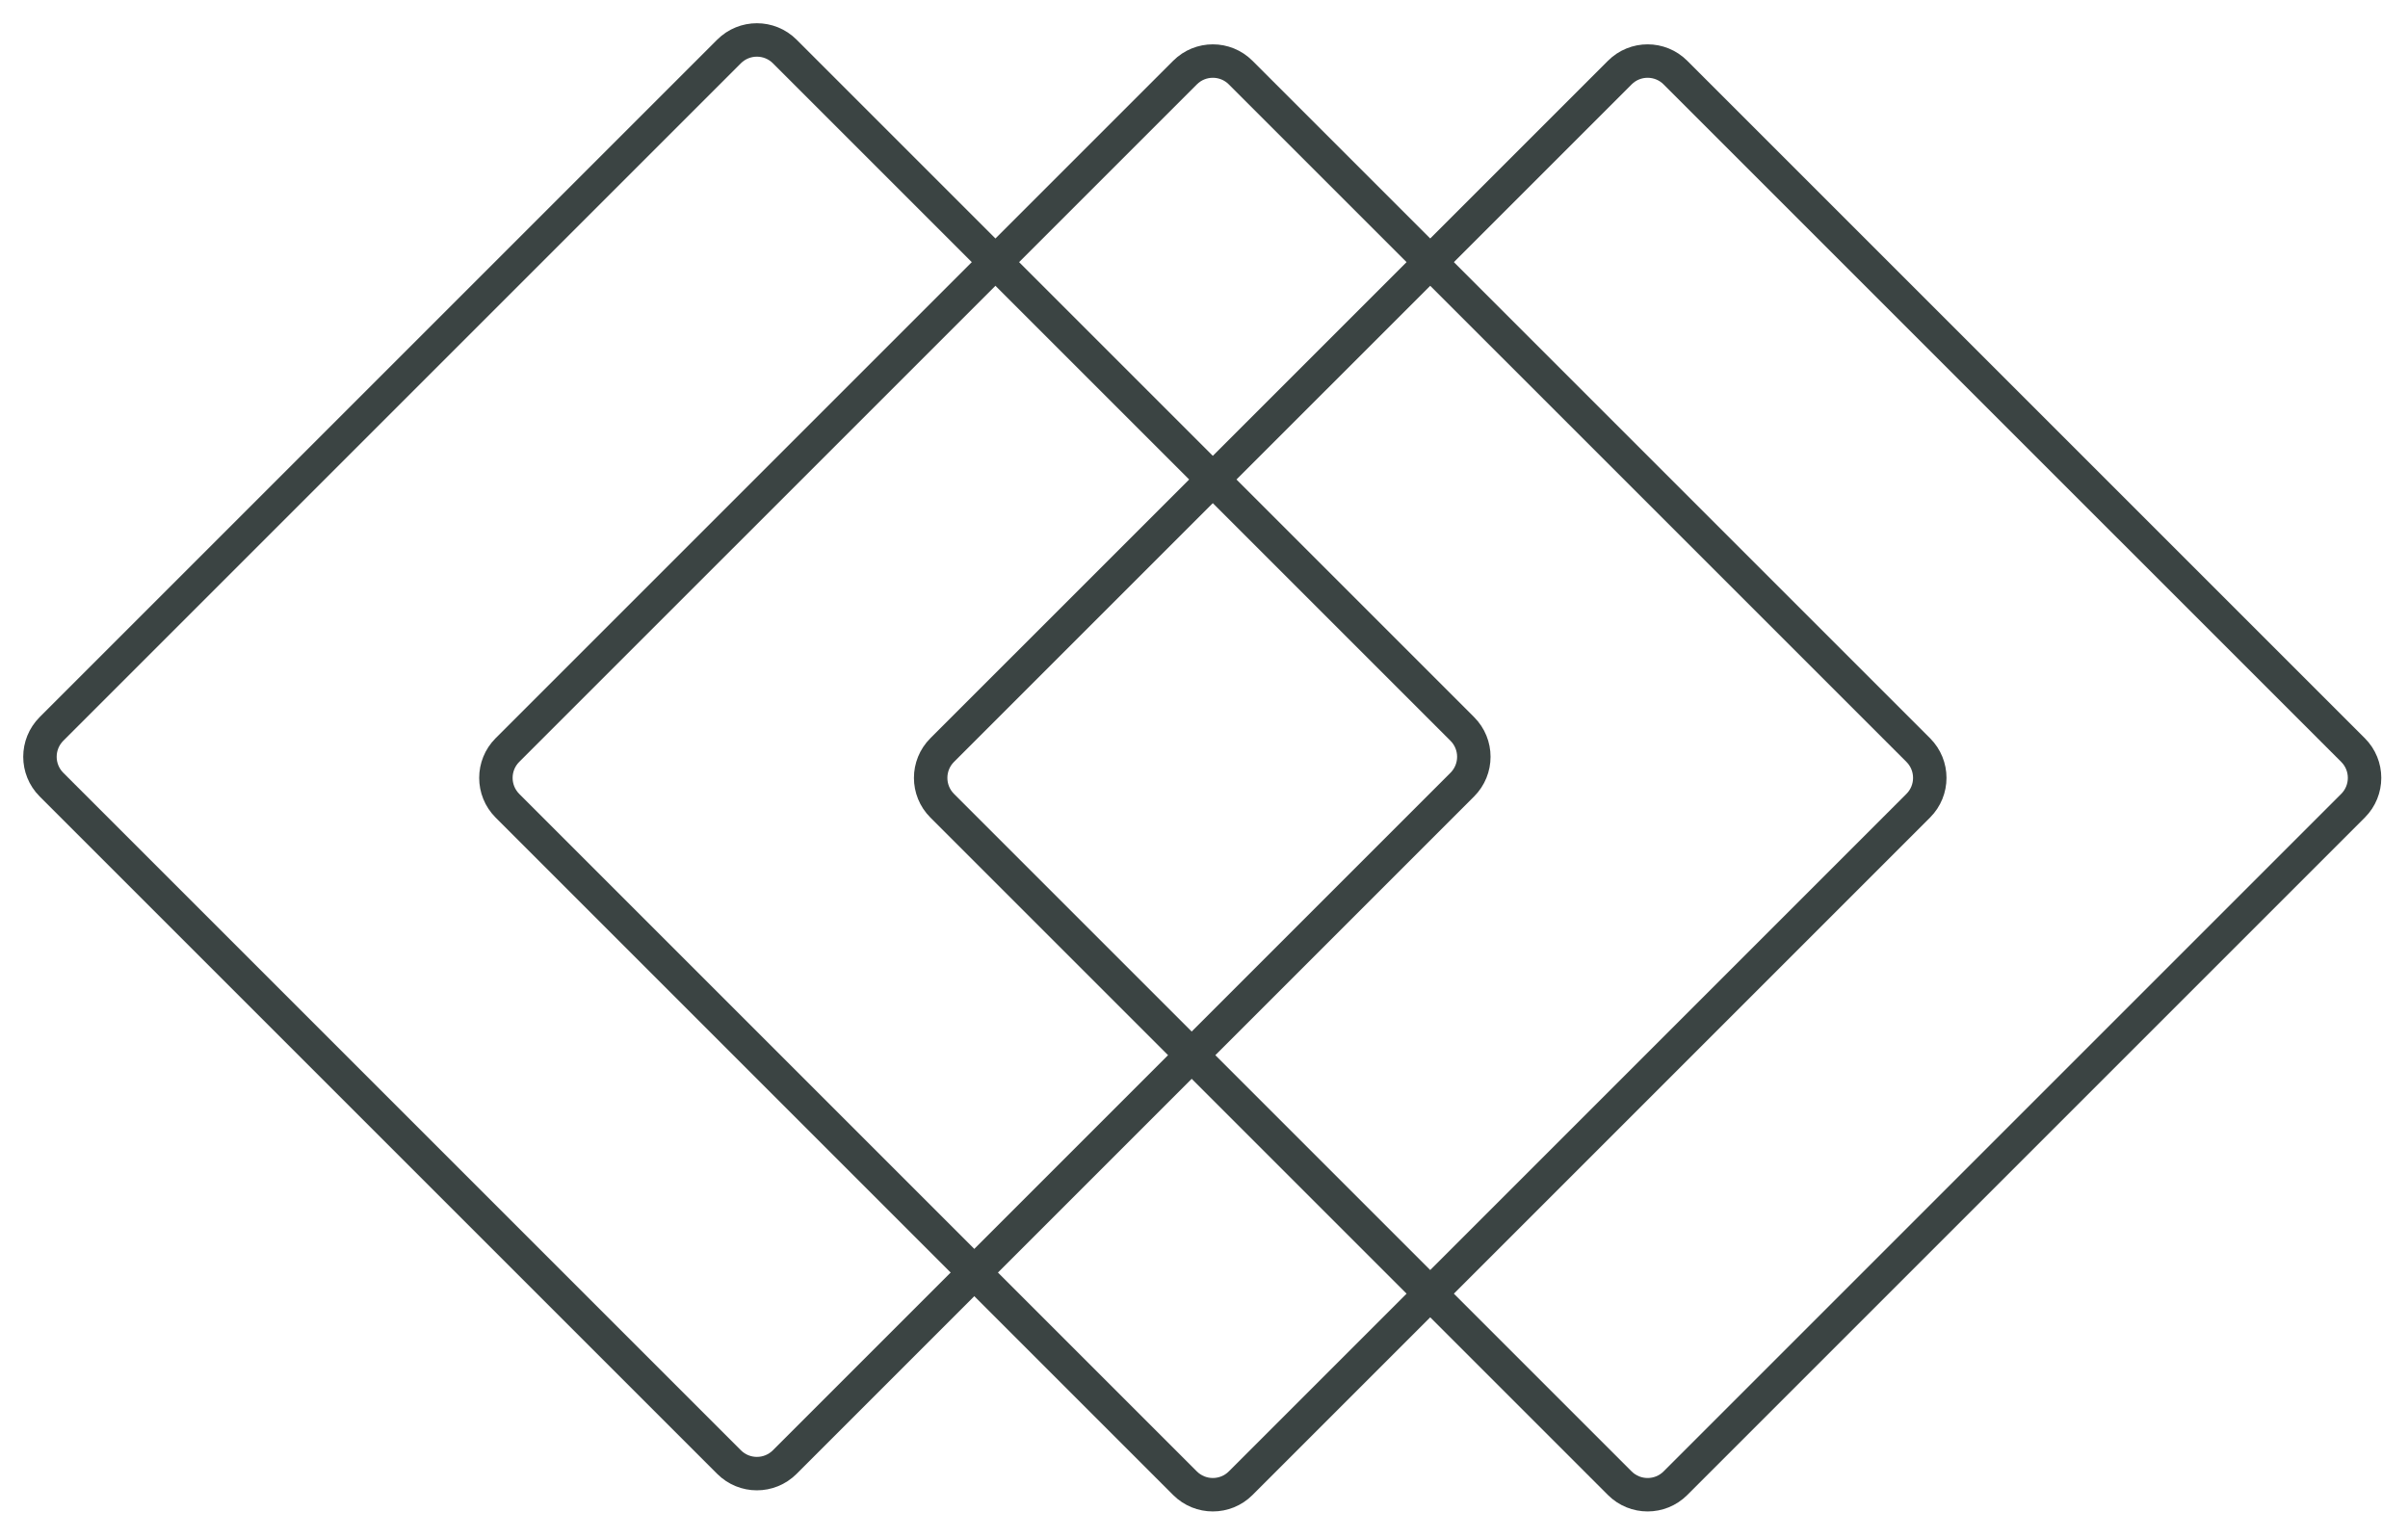
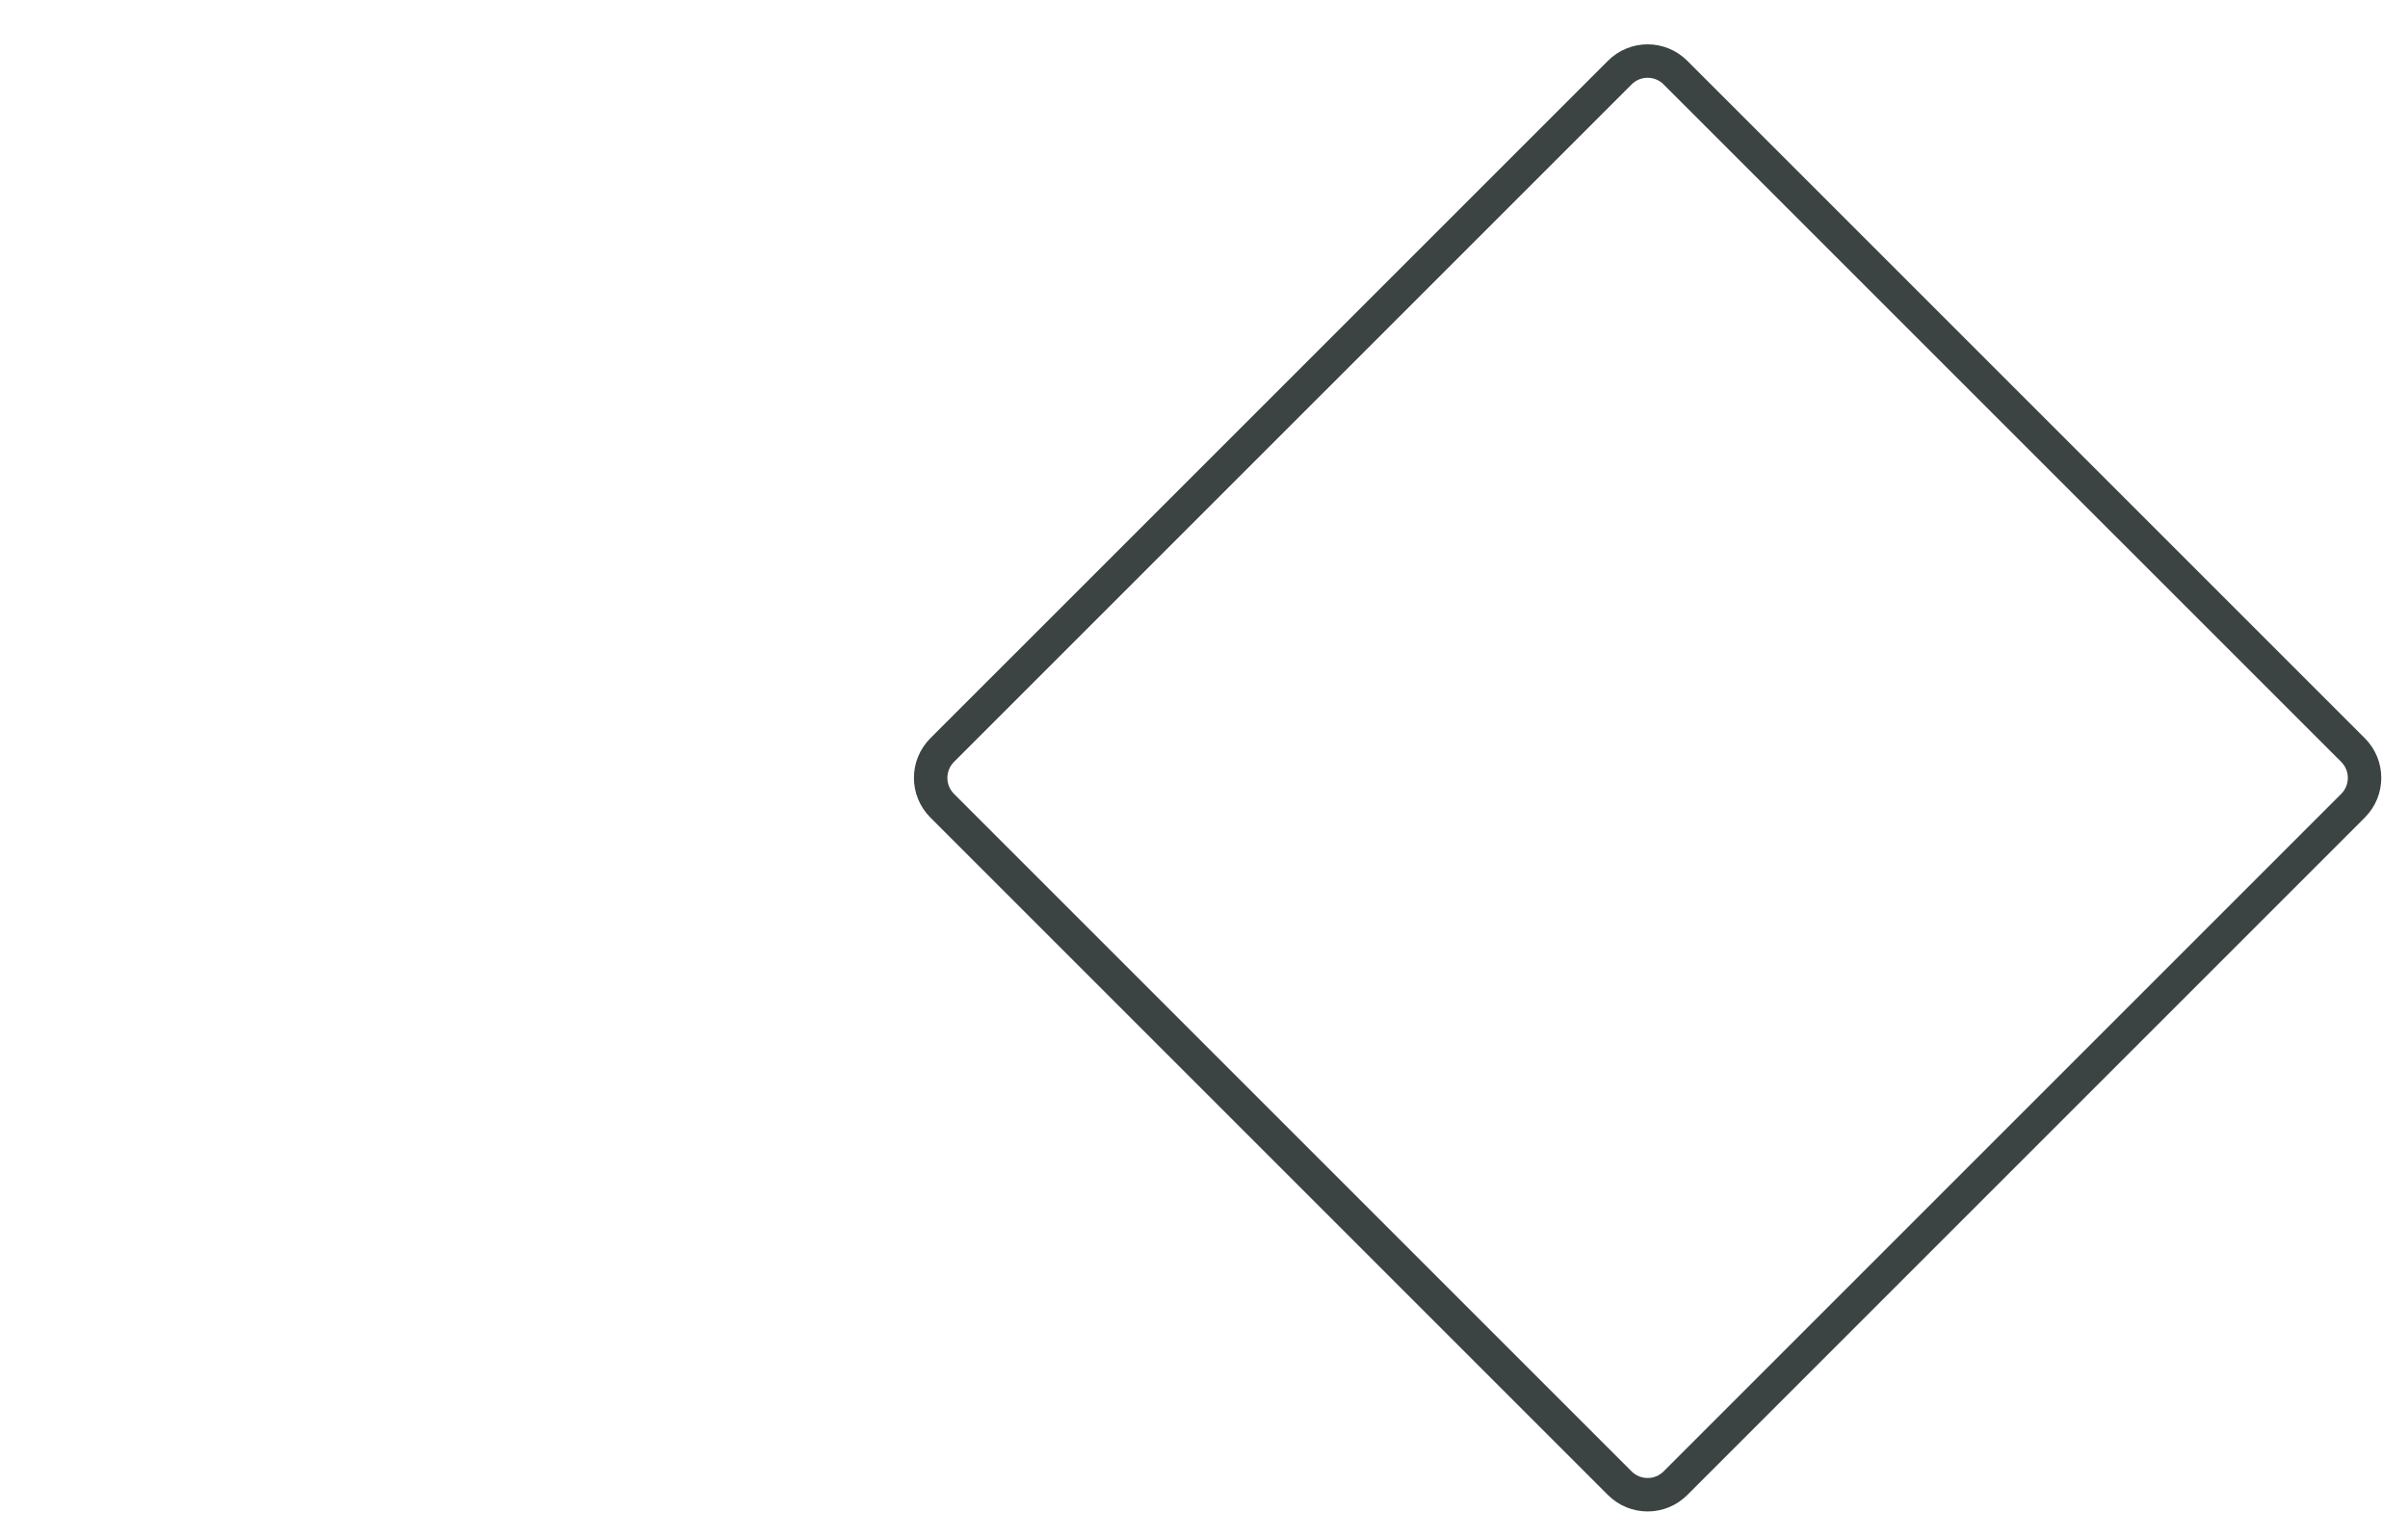
<svg xmlns="http://www.w3.org/2000/svg" width="72" height="46" viewBox="0 0 72 46" fill="none">
-   <path d="M21.799 1.539C22.259 1.08 23.004 1.08 23.464 1.539L43.723 21.799C44.183 22.259 44.183 23.004 43.723 23.464L23.464 43.723C23.004 44.183 22.259 44.183 21.799 43.723L1.539 23.464C1.08 23.004 1.08 22.259 1.539 21.799L11.669 11.669L21.799 1.539Z" fill="none" stroke="#3B4443" />
-   <path d="M35.432 2.171C35.892 1.711 36.637 1.711 37.096 2.171L57.356 22.43C57.816 22.89 57.816 23.635 57.356 24.095L37.096 44.355C36.637 44.814 35.892 44.814 35.432 44.355L15.172 24.095C14.713 23.635 14.713 22.89 15.172 22.43L25.302 12.301L35.432 2.171Z" fill="none" stroke="#3B4443" />
  <path d="M48.432 2.171C48.892 1.711 49.637 1.711 50.096 2.171L70.356 22.43C70.816 22.89 70.816 23.635 70.356 24.095L50.096 44.355C49.637 44.814 48.892 44.814 48.432 44.355L28.172 24.095C27.712 23.635 27.712 22.89 28.172 22.43L38.302 12.301L48.432 2.171Z" fill="none" stroke="#3B4443" />
</svg>